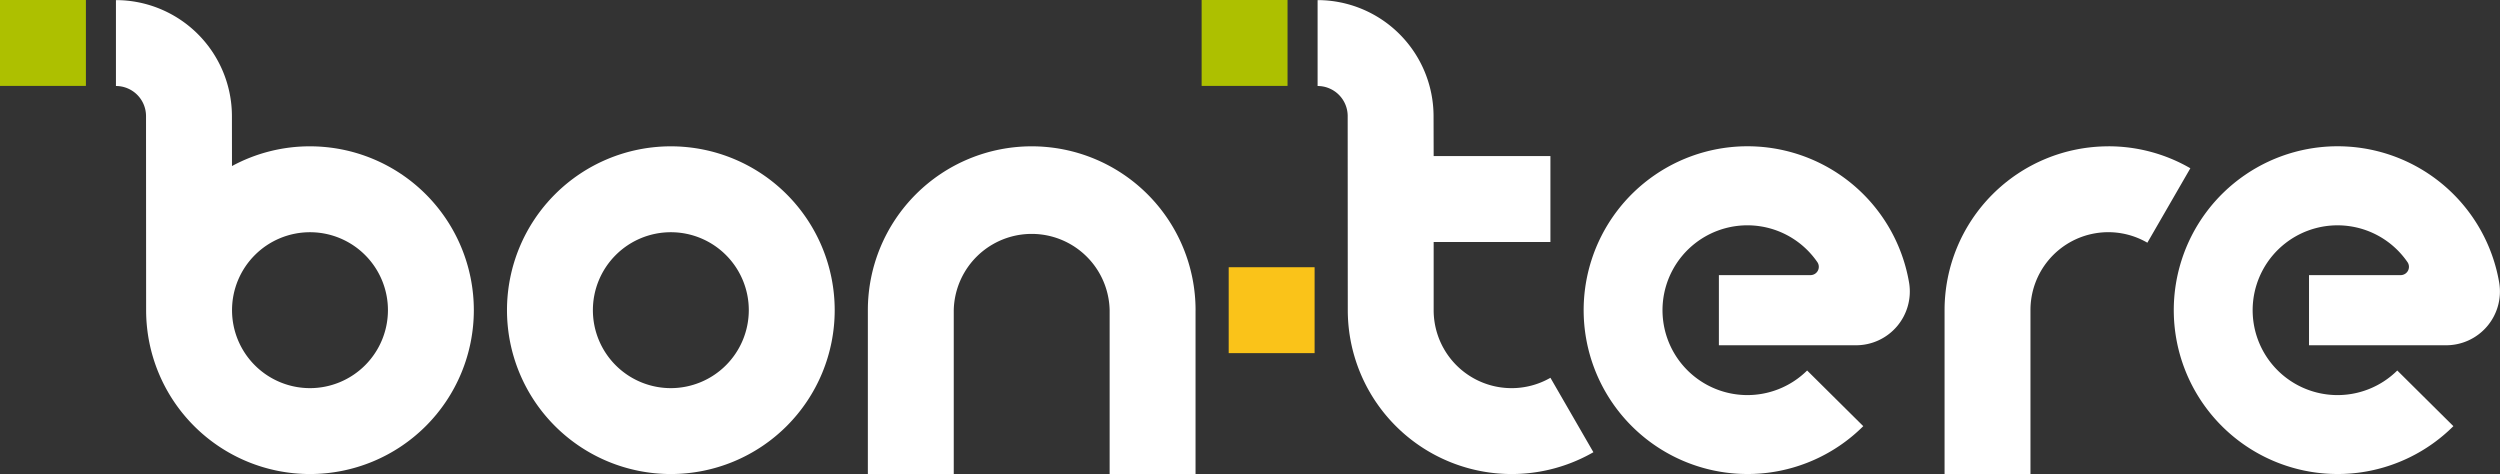
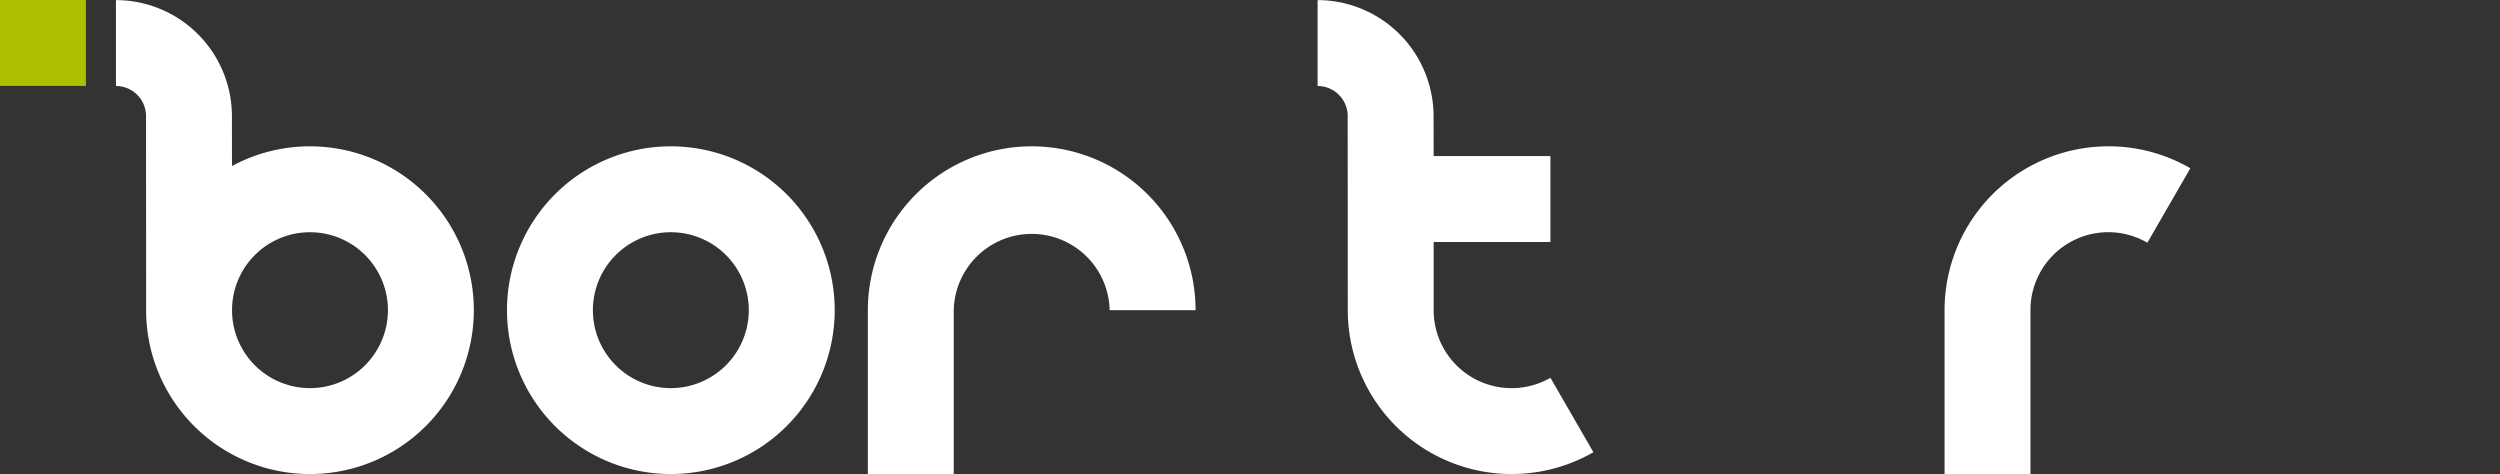
<svg xmlns="http://www.w3.org/2000/svg" id="bon-tere_x5F_colorCL01_x5F_or1" width="274.237" height="52" viewBox="0 0 274.237 52">
  <rect x="0" y="0" width="274.237" height="52" fill="#333333" stroke="none" />
  <rect id="長方形_2461" data-name="長方形 2461" width="9.423" height="9.423" fill="#adc000" />
-   <path id="パス_1901" data-name="パス 1901" d="M252.2,54.851h9.423v9.423H252.2V54.851Z" transform="translate(-117.418 -25.537)" fill="#fac319" />
-   <rect id="長方形_2462" data-name="長方形 2462" width="9.423" height="9.423" transform="translate(131.813)" fill="#adc000" />
  <g id="グループ_6183" data-name="グループ 6183" transform="translate(12.721 0.011)">
    <path id="パス_1902" data-name="パス 1902" d="M45.086,16.06a17.9,17.9,0,0,0-8.557,2.164l-.006-5.473A12.744,12.744,0,0,0,23.8.02V9.443a3.3,3.3,0,0,1,3.3,3.3s.011,21.288.011,21.294A17.974,17.974,0,1,0,45.086,16.06Zm0,26.525a8.551,8.551,0,1,1,8.551-8.551A8.561,8.561,0,0,1,45.086,42.586Z" transform="translate(-23.803 -0.02)" fill="#fff" />
    <path id="パス_1903" data-name="パス 1903" d="M122.037,30.034a17.974,17.974,0,1,0,17.974,17.974,17.974,17.974,0,0,0-17.974-17.974Zm0,26.525a8.551,8.551,0,1,1,8.551-8.551,8.561,8.561,0,0,1-8.551,8.551Z" transform="translate(-61.17 -13.994)" fill="#fff" />
-     <path id="パス_1904" data-name="パス 1904" d="M214.081,48.008a17.974,17.974,0,1,0-35.949,0V65.983h9.423V48.008a8.552,8.552,0,0,1,17.1,0V65.983h9.423V48.008Z" transform="translate(-95.654 -13.994)" fill="#fff" />
-     <path id="パス_1905" data-name="パス 1905" d="M339.894,51.857h15.024a5.9,5.9,0,0,0,5.846-6.824c-.011-.063-.021-.126-.033-.189a17.976,17.976,0,1,0-5,15.886l-6.158-6.106a9.311,9.311,0,1,1,1.111-11.9.91.91,0,0,1-.736,1.438H339.893v7.7Z" transform="translate(-164.061 -13.994)" fill="#fff" />
-     <path id="パス_1906" data-name="パス 1906" d="M461.018,51.857h15.024a5.9,5.9,0,0,0,5.846-6.824c-.011-.063-.021-.126-.033-.189a17.976,17.976,0,1,0-5,15.886L470.7,54.625a9.311,9.311,0,1,1,1.111-11.9.91.91,0,0,1-.736,1.438H461.017v7.7Z" transform="translate(-220.452 -13.994)" fill="#fff" />
+     <path id="パス_1904" data-name="パス 1904" d="M214.081,48.008a17.974,17.974,0,1,0-35.949,0V65.983h9.423V48.008a8.552,8.552,0,0,1,17.1,0h9.423V48.008Z" transform="translate(-95.654 -13.994)" fill="#fff" />
    <path id="パス_1907" data-name="パス 1907" d="M417.107,30.034a17.974,17.974,0,0,0-17.974,17.974V65.983h9.423V48.008a8.536,8.536,0,0,1,12.823-7.4l4.715-8.167a17.885,17.885,0,0,0-8.986-2.41Z" transform="translate(-198.545 -13.994)" fill="#fff" />
    <path id="パス_1908" data-name="パス 1908" d="M295.985,41.45a8.549,8.549,0,0,1-12.808-7.415v-7.48h12.808V17.132H283.177l-.011-4.381A12.744,12.744,0,0,0,270.446.02V9.443a3.3,3.3,0,0,1,3.3,3.3s.01,20.625.011,21.278v.016A17.979,17.979,0,0,0,300.7,49.614l-4.714-8.164Z" transform="translate(-138.633 -0.02)" fill="#fff" />
  </g>
</svg>